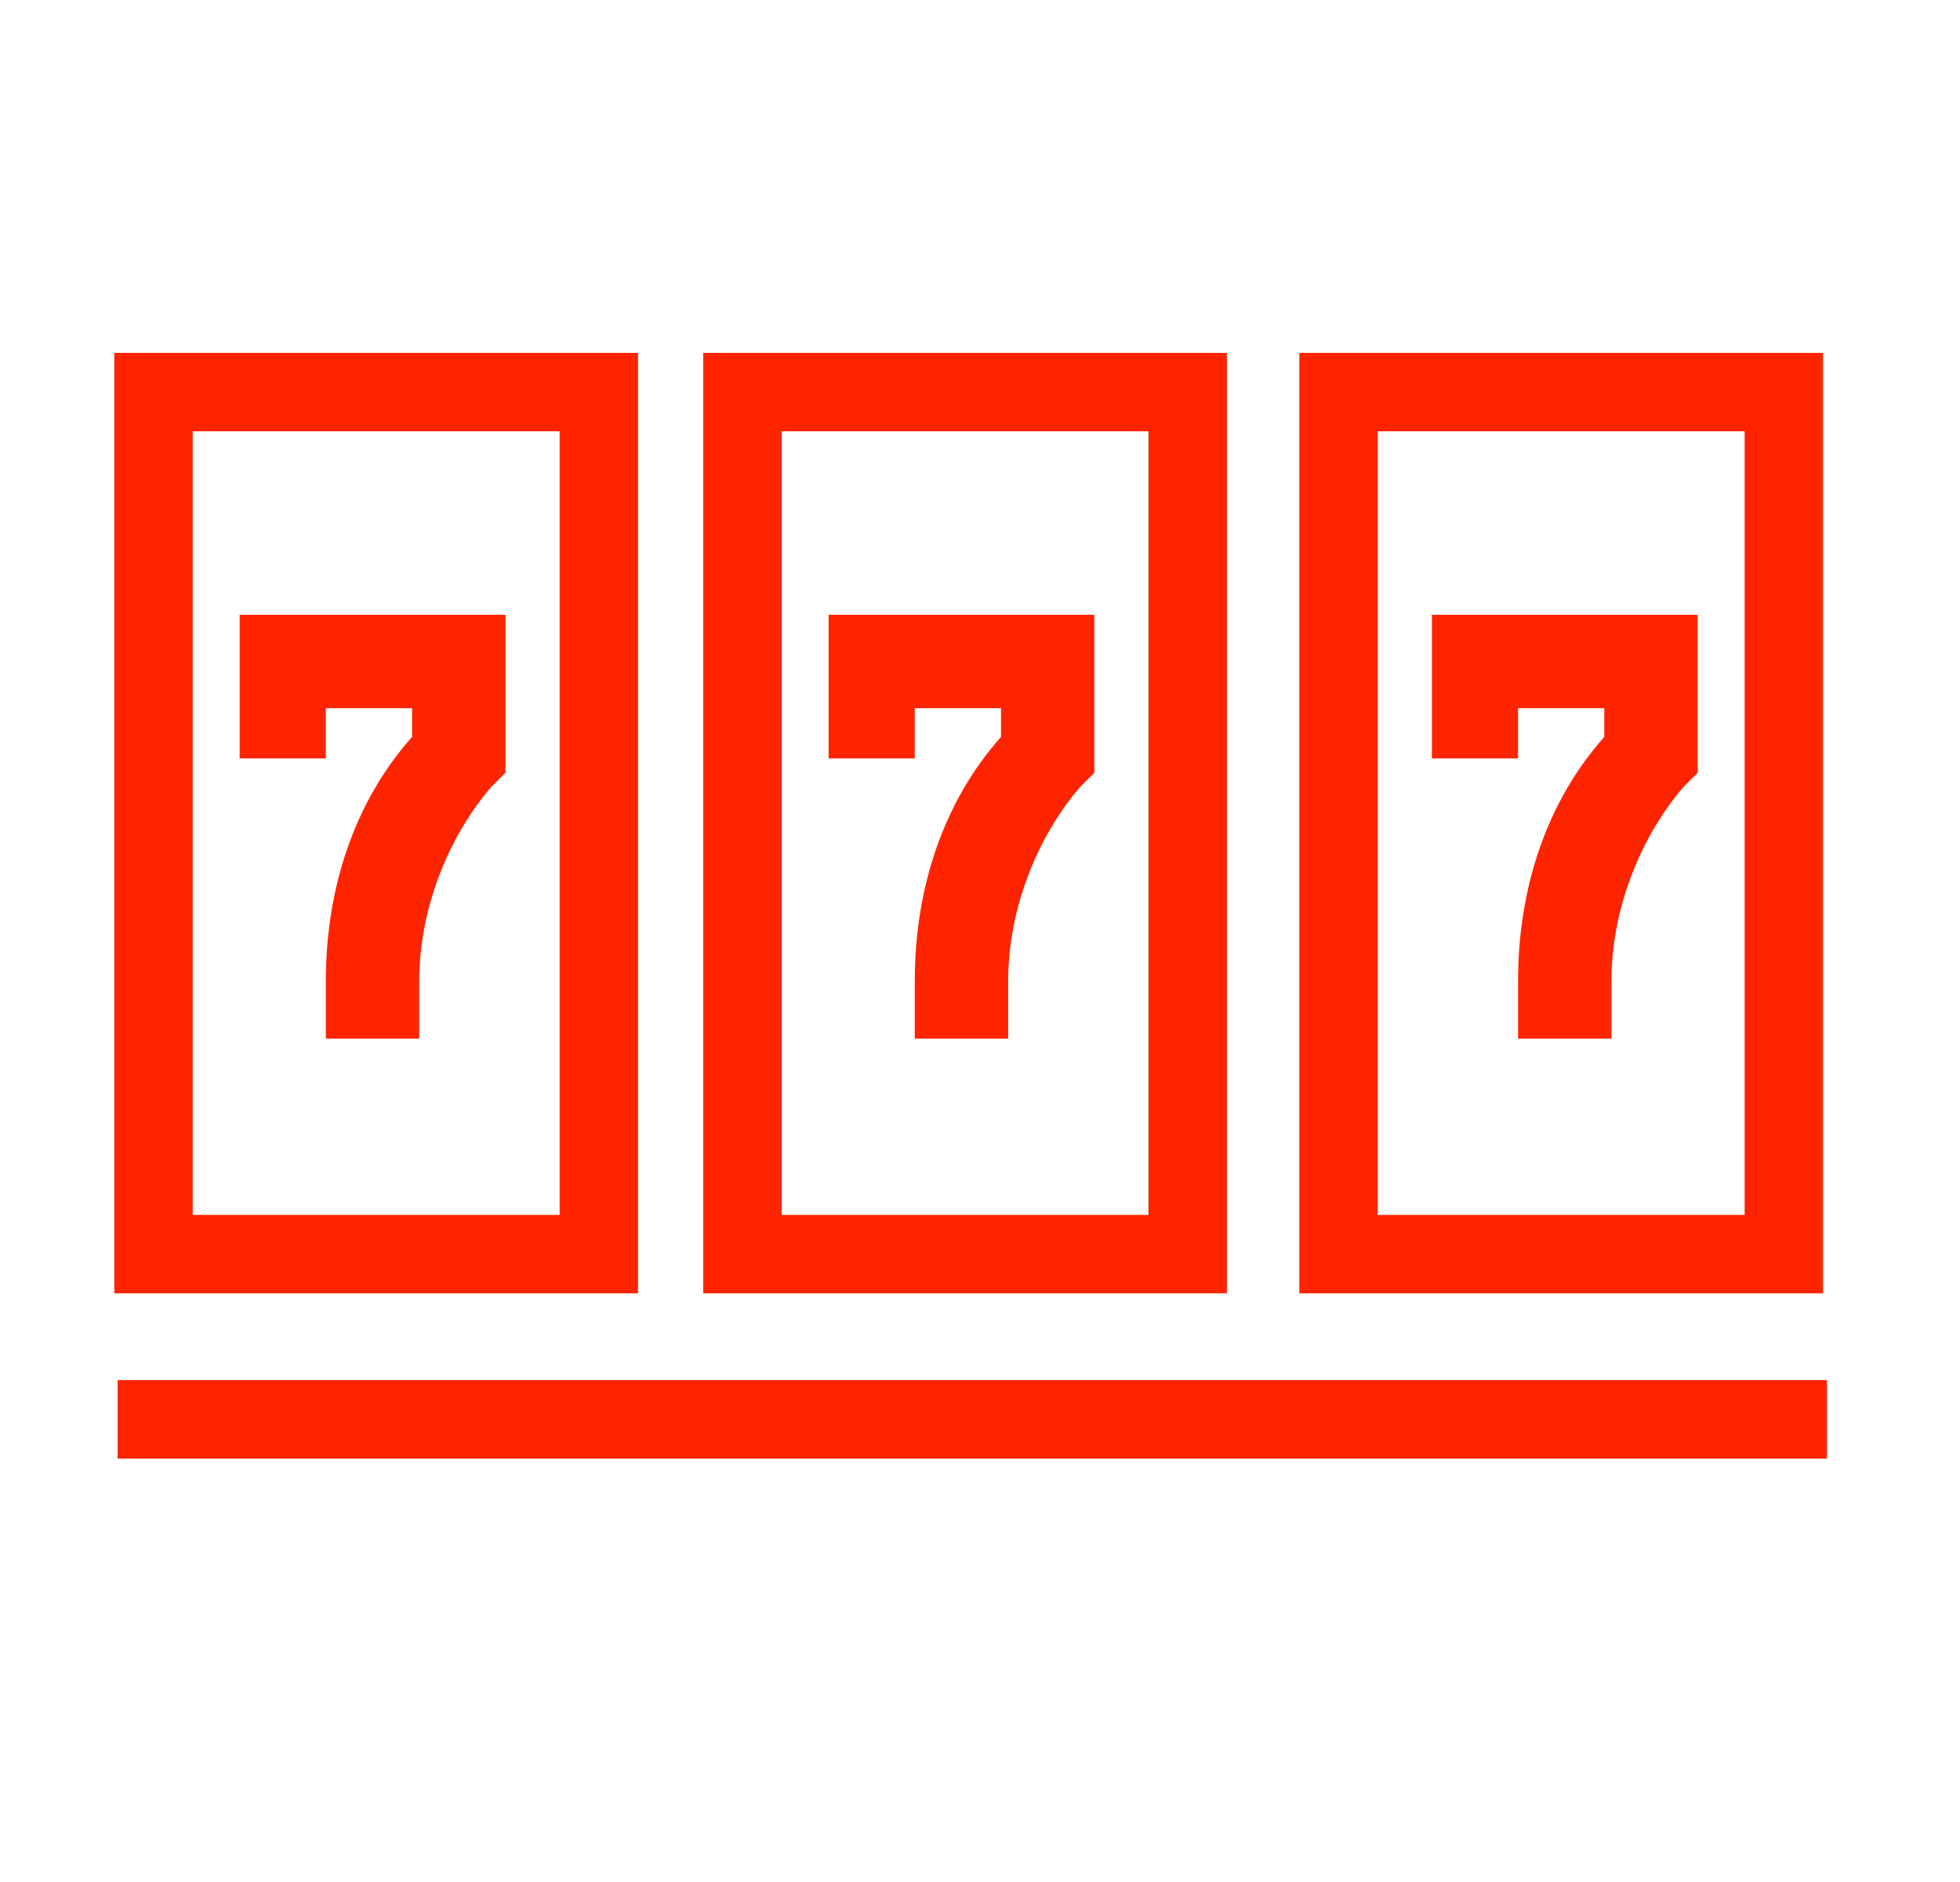
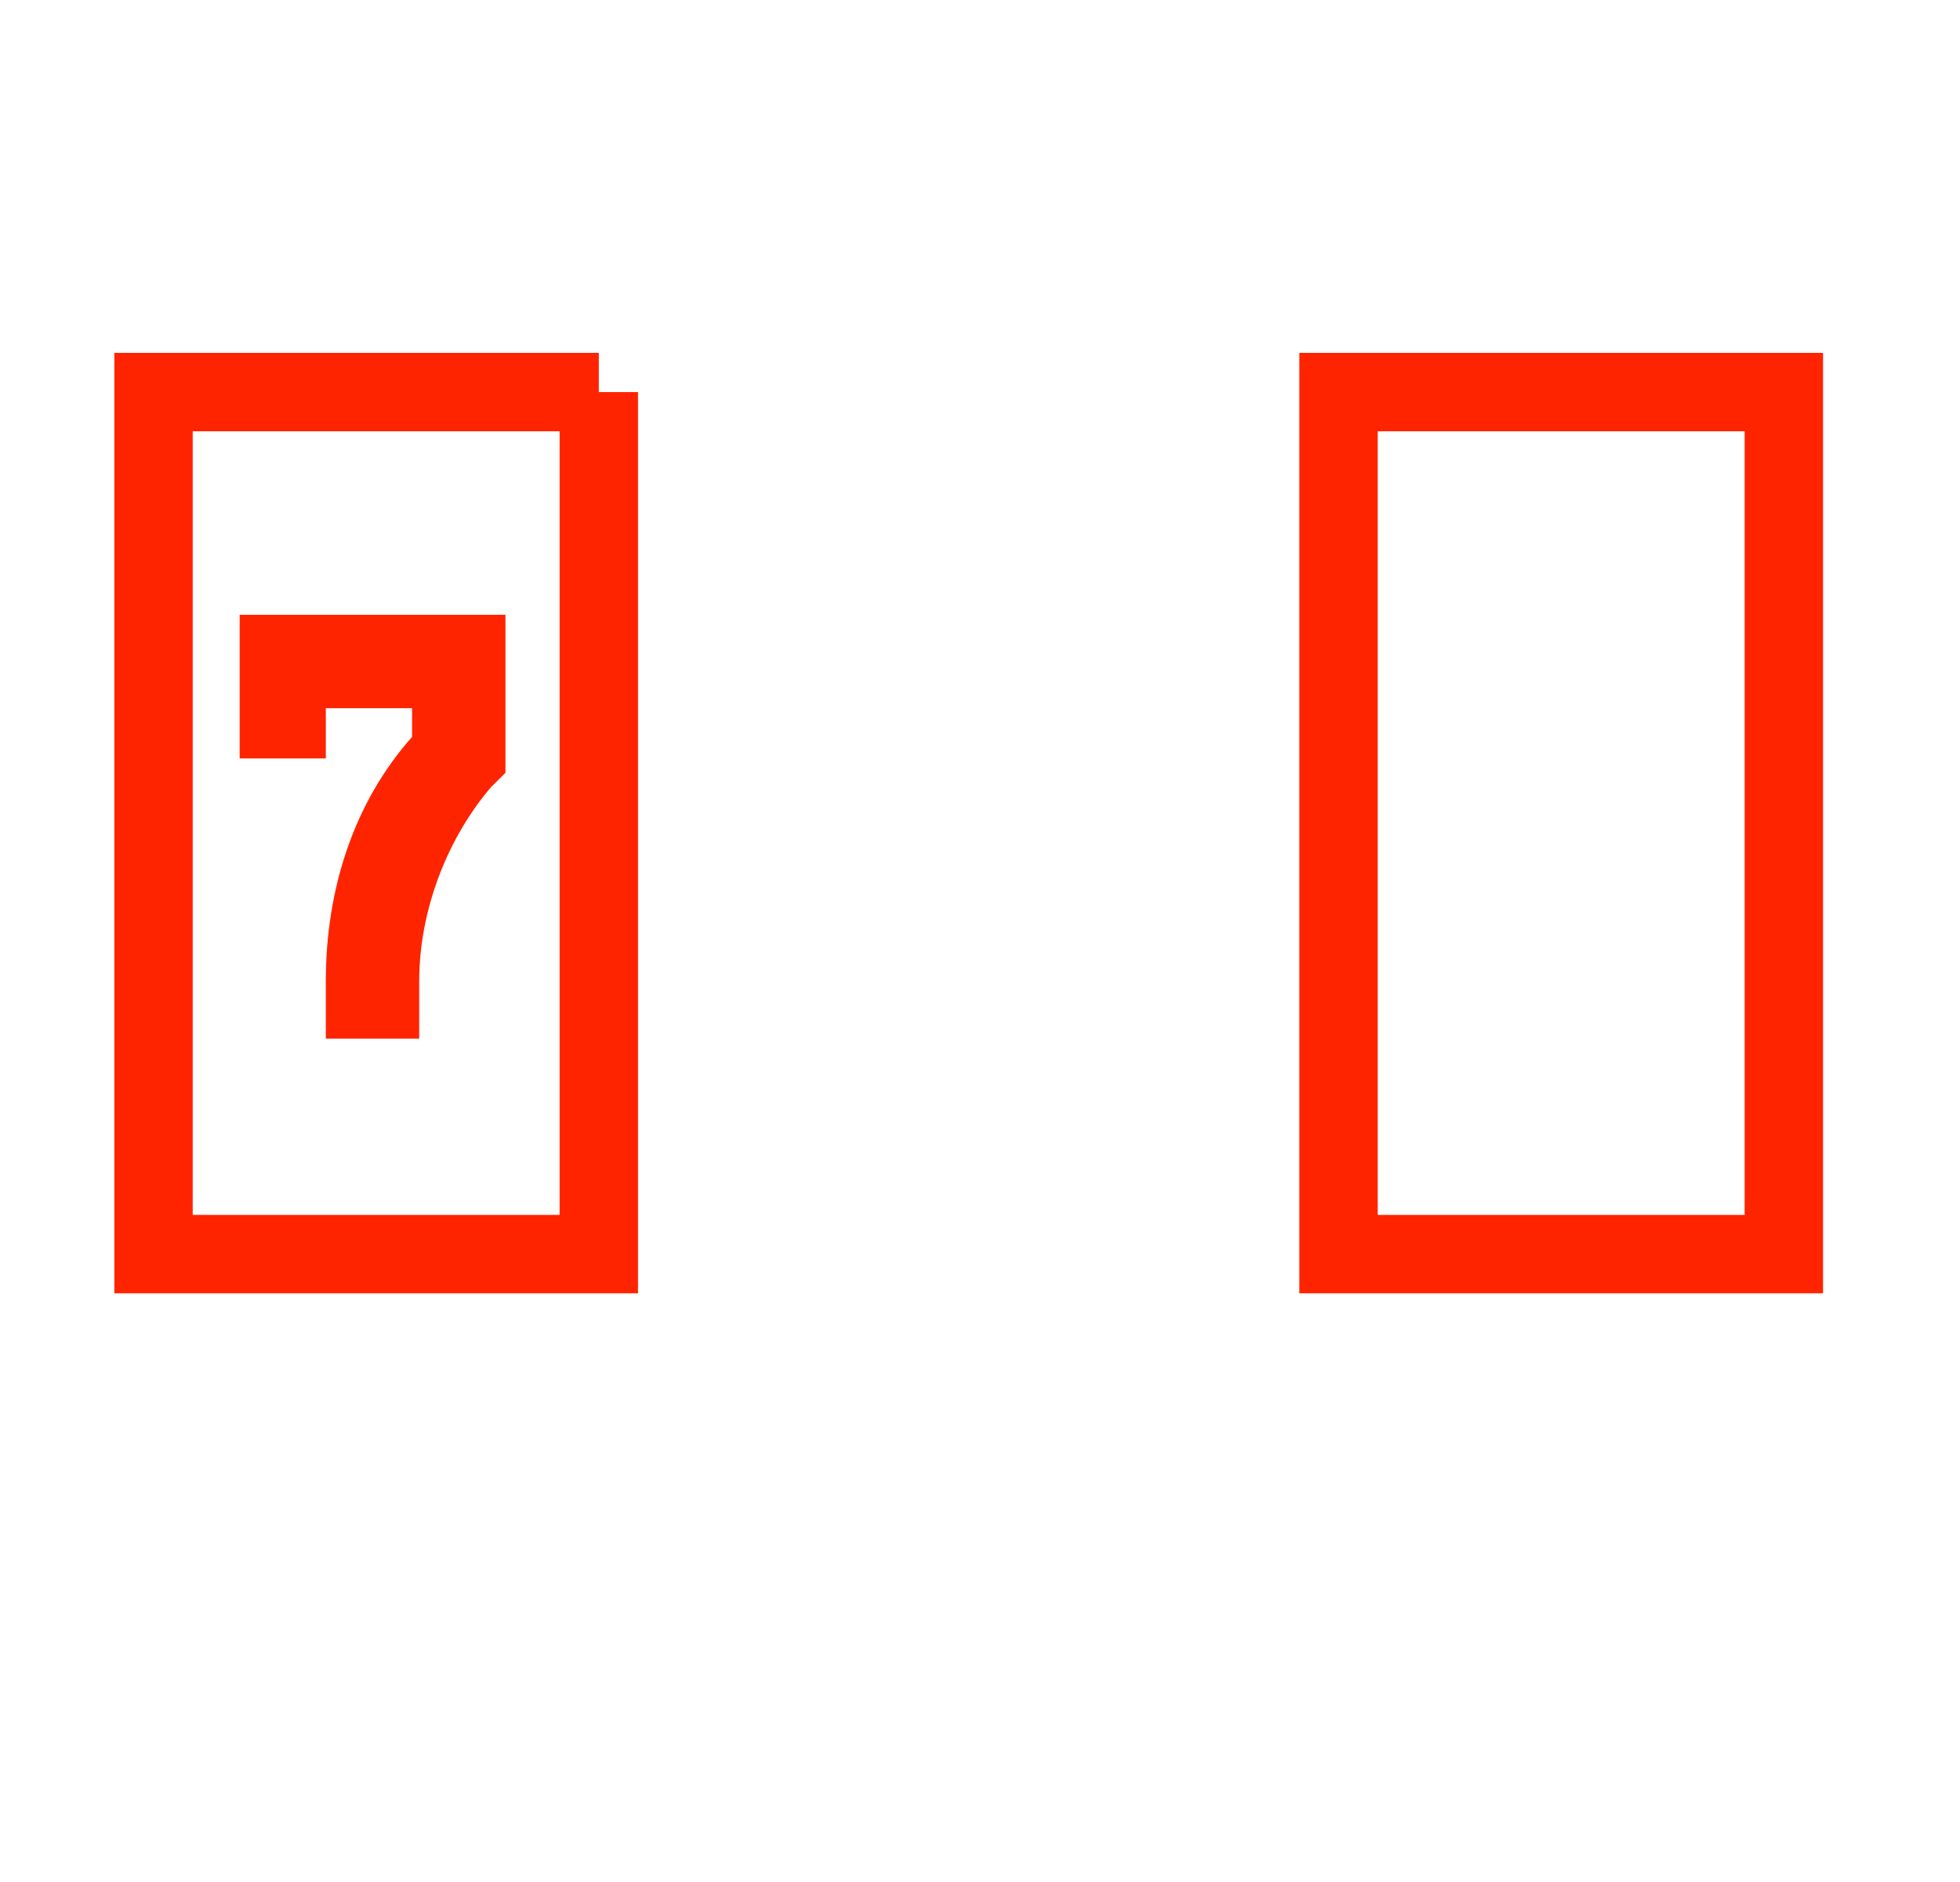
<svg xmlns="http://www.w3.org/2000/svg" width="25" height="24" viewBox="0 0 25 24" fill="none">
  <path d="M3.149 7.84H6.447V9.855L6.263 10.038C5.714 10.68 5.347 11.596 5.347 12.512V13.245H4.156V12.512C4.156 11.321 4.523 10.222 5.256 9.397V9.031H4.156V9.672H3.057V7.84H3.149Z" fill="#FF2400" />
-   <path d="M7.638 5H1.958V15.993H7.638V5Z" stroke="#FF2400" stroke-miterlimit="10" />
-   <path d="M10.661 7.84H13.958V9.855L13.775 10.038C13.226 10.68 12.859 11.596 12.859 12.512V13.245H11.668V12.512C11.668 11.321 12.035 10.222 12.768 9.397V9.031H11.668V9.672H10.569V7.84H10.661Z" fill="#FF2400" />
-   <path d="M15.149 5H9.47V15.993H15.149V5Z" stroke="#FF2400" stroke-miterlimit="10" />
-   <path d="M18.356 7.84H21.654V9.855L21.471 10.038C20.921 10.68 20.554 11.596 20.554 12.512V13.245H19.363V12.512C19.363 11.321 19.73 10.222 20.463 9.397V9.031H19.363V9.672H18.264V7.84H18.356Z" fill="#FF2400" />
+   <path d="M7.638 5H1.958V15.993H7.638V5" stroke="#FF2400" stroke-miterlimit="10" />
  <path d="M22.753 5H17.073V15.993H22.753V5Z" stroke="#FF2400" stroke-miterlimit="10" />
-   <path d="M1.5 18.1H23.303" stroke="#FF2400" stroke-miterlimit="10" />
</svg>